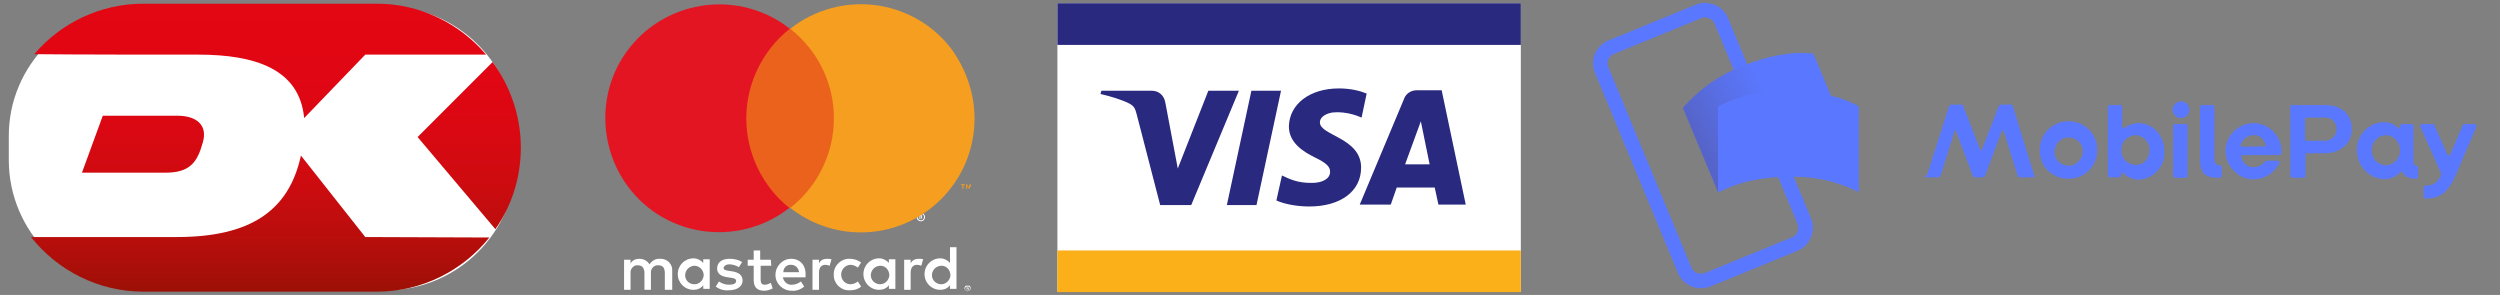
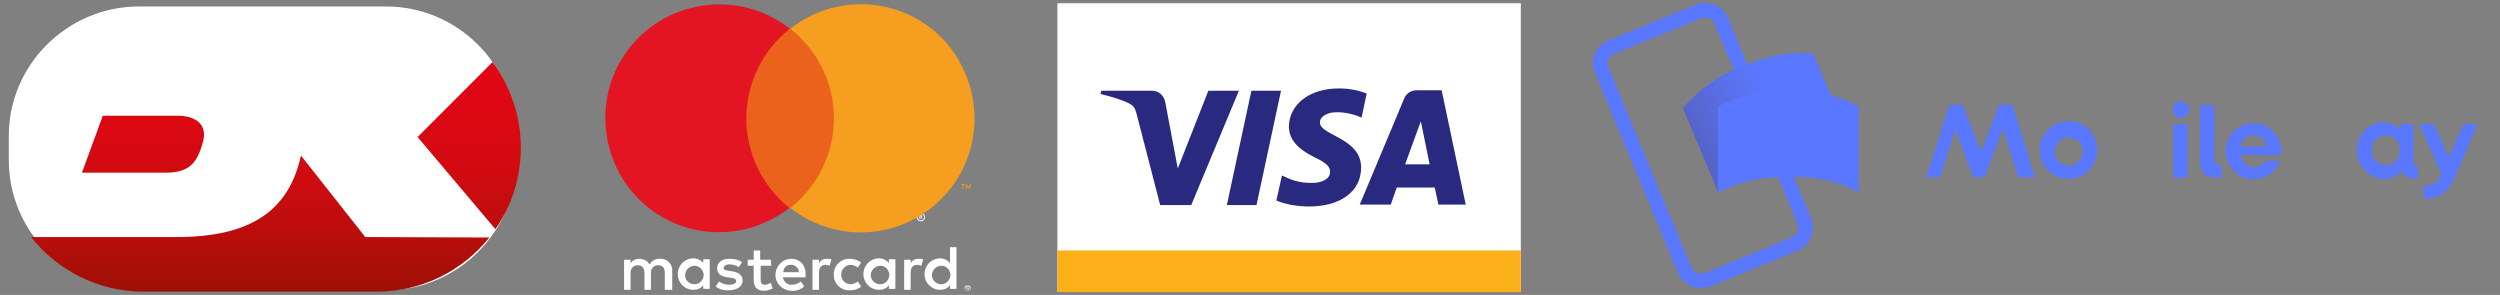
<svg xmlns="http://www.w3.org/2000/svg" version="1.1" id="Layer_1" x="0px" y="0px" viewBox="0 0 540 63.7" style="enable-background:new 0 0 540 63.7;" xml:space="preserve">
  <rect x="0" y="0" width="540" height="63.7" fill="#808080" stroke="none" />
  <style type="text/css">
	.st0{fill:#FFFFFF;}
	.st1{display:none;fill:#FFFFFF;}
	.st2{fill:#FBAF18;}
	.st3{fill:#29297F;}
	.st4{display:none;}
	.st5{display:inline;}
	.st6{fill:url(#SVGID_1_);}
	.st7{fill:url(#SVGID_2_);}
	.st8{fill:url(#SVGID_3_);}
	.st9{fill:url(#SVGID_4_);}
	.st10{fill:none;}
	.st11{fill:#EB621D;}
	.st12{fill:#E41522;}
	.st13{fill:#F59E1F;}
	.st14{fill:none;stroke:#5A78FF;stroke-width:3.14;stroke-linecap:round;stroke-linejoin:round;}
	.st15{fill:#5A78FF;}
	.st16{opacity:0.4;}
	.st17{fill:url(#SVGID_5_);}
</style>
  <path class="st0" d="M83.4,62.7H30C14.5,62.7,1.9,50,1.9,34.6v-5.1C1.8,14.1,14.5,1.4,30,1.4h53.4c15.5,0,28.1,12.7,28.1,28.1v5.1  C111.5,50.1,98.8,62.7,83.4,62.7z" />
  <rect x="228.4" y="0.7" class="st0" width="100.1" height="62.3" />
  <path class="st0" d="M198,46.9c0-0.5,0.4-0.9,0.9-0.9s0.9,0.4,0.9,0.9s-0.4,0.9-0.9,0.9C198.4,47.8,198,47.4,198,46.9 M198.9,47.6  c0.4,0,0.7-0.3,0.7-0.7s-0.3-0.7-0.7-0.7s-0.7,0.3-0.7,0.7C198.3,47.3,198.5,47.6,198.9,47.6 M198.8,47.3h-0.2v-0.8h0.3h0.2l0.1,0.2  l-0.1,0.2l0.1,0.3H199l-0.1-0.3h-0.1L198.8,47.3L198.8,47.3z M198.8,46.9L198.8,46.9h0.2v-0.1v-0.1h-0.1h-0.1L198.8,46.9L198.8,46.9  z" />
  <path class="st1" d="M417.6,41.5l-0.2,1.2c-0.1,0.4-0.2,0.6-0.4,0.9c-0.3,0.3-0.6,0.5-1.4,0.5l-1.5,0.1l0.1,1.3  c0,0.4,0.1,0.3,0.2,0.4l0.2,0.1h0.5l1.4-0.1l-0.5,2h-1.6c-1.2,0-2,0-2.3-0.2s-0.3-0.4-0.4-0.8l-0.2-5.3h2.6v1.1h0.6  c0.2,0,0.4,0,0.5-0.1s0.1-0.1,0.2-0.3l0.2-0.8L417.6,41.5" />
  <rect x="228.4" y="54.1" class="st2" width="100.1" height="9" />
-   <rect x="228.4" y="0.7" class="st3" width="100.1" height="9" />
  <path class="st3" d="M267.6,19.6l-10.3,24.7h-6.7l-5.1-19.7c-0.3-1.2-0.6-1.7-1.5-2.2c-1.5-0.8-4.1-1.6-6.3-2.1l0.2-0.7h10.9  c1.4,0,2.6,0.9,2.9,2.5l2.7,14.3l6.6-16.8L267.6,19.6 M294,36.2c0-6.5-9-6.9-8.9-9.8c0-0.9,0.9-1.8,2.7-2.1c0.9-0.1,3.4-0.2,6.3,1.1  l1.1-5.2c-1.5-0.6-3.5-1.1-6-1.1c-6.3,0-10.7,3.4-10.8,8.2c0,3.6,3.2,5.5,5.6,6.7c2.5,1.2,3.3,2,3.3,3.1c0,1.7-2,2.4-3.8,2.4  c-3.2,0.1-5.1-0.9-6.6-1.6l-1.2,5.4c1.5,0.7,4.2,1.3,7.1,1.3C289.6,44.6,294,41.3,294,36.2 M310.7,44.2h5.9l-5.2-24.7H306  c-1.2,0-2.3,0.7-2.7,1.8l-9.6,22.9h6.7l1.3-3.7h8.2L310.7,44.2z M303.5,35.5l3.4-9.3l1.9,9.3H303.5z M276.7,19.6l-5.3,24.7H265  l5.3-24.7C270.3,19.6,276.7,19.6,276.7,19.6z" />
  <g class="st4">
    <g class="st5">
      <path class="st0" d="M853.6-5.9c-9.7,0-40.7,0-50.4,0c-20.9,0-37.8,16.9-37.8,37.8s16.9,37.8,37.8,37.8c9.7,0,40.7,0,50.4,0    c20.9,0,37.8-16.9,37.8-37.8C891.4,11,874.5-5.9,853.6-5.9z" />
    </g>
  </g>
  <g>
    <linearGradient id="SVGID_1_" gradientUnits="userSpaceOnUse" x1="101.35" y1="-695.405" x2="101.35" y2="-757.407" gradientTransform="matrix(1 0 0 -1 0 -694.32)">
      <stop offset="0" style="stop-color:#E30613" />
      <stop offset="0.237" style="stop-color:#E10613" />
      <stop offset="0.428" style="stop-color:#DA0812" />
      <stop offset="0.603" style="stop-color:#CF0B10" />
      <stop offset="0.767" style="stop-color:#BE0D0D" />
      <stop offset="0.924" style="stop-color:#A90F09" />
      <stop offset="1" style="stop-color:#9C1006" />
    </linearGradient>
    <path class="st6" d="M90.2,29.6L107,49.5c3.5-5,5.5-11.1,5.5-17.6c0-6.9-2.3-13.3-6.1-18.5L90.2,29.6z" />
    <linearGradient id="SVGID_2_" gradientUnits="userSpaceOnUse" x1="56.2" y1="-695.405" x2="56.2" y2="-757.405" gradientTransform="matrix(1 0 0 -1 0 -694.32)">
      <stop offset="0" style="stop-color:#E30613" />
      <stop offset="0.237" style="stop-color:#E10613" />
      <stop offset="0.428" style="stop-color:#DA0812" />
      <stop offset="0.603" style="stop-color:#CF0B10" />
      <stop offset="0.767" style="stop-color:#BE0D0D" />
      <stop offset="0.924" style="stop-color:#A90F09" />
      <stop offset="1" style="stop-color:#9C1006" />
    </linearGradient>
-     <path class="st7" d="M42.8,11.8c12.5,0,21.9,3.2,22.9,13.7l13.2-13.7H105c-5.7-6.7-14.2-11-23.6-11H31C21.6,0.8,13.1,5,7.4,11.7   C15.8,11.8,35.1,11.8,42.8,11.8z" />
    <linearGradient id="SVGID_3_" gradientUnits="userSpaceOnUse" x1="30.884" y1="-695.406" x2="30.884" y2="-757.407" gradientTransform="matrix(1 0 0 -1 0 -694.32)">
      <stop offset="0" style="stop-color:#E30613" />
      <stop offset="0.237" style="stop-color:#E10613" />
      <stop offset="0.428" style="stop-color:#DA0812" />
      <stop offset="0.603" style="stop-color:#CF0B10" />
      <stop offset="0.767" style="stop-color:#BE0D0D" />
      <stop offset="0.924" style="stop-color:#A90F09" />
      <stop offset="1" style="stop-color:#9C1006" />
    </linearGradient>
    <path class="st8" d="M22.2,25l-4.5,12.3c0,0,13.2,0,18,0c5.3,0,6.9-2.2,8.1-6.5C45,26.7,42,25,38.4,25C35.4,25,22.2,25,22.2,25z" />
    <linearGradient id="SVGID_4_" gradientUnits="userSpaceOnUse" x1="56.2" y1="-695.404" x2="56.2" y2="-757.408" gradientTransform="matrix(1 0 0 -1 0 -694.32)">
      <stop offset="0" style="stop-color:#E30613" />
      <stop offset="0.237" style="stop-color:#E10613" />
      <stop offset="0.428" style="stop-color:#DA0812" />
      <stop offset="0.603" style="stop-color:#CF0B10" />
      <stop offset="0.767" style="stop-color:#BE0D0D" />
      <stop offset="0.924" style="stop-color:#A90F09" />
      <stop offset="1" style="stop-color:#9C1006" />
    </linearGradient>
    <path class="st9" d="M78.9,51.2L65,33.6c-2.6,12-11,17.6-26.8,17.6c-11.9,0-25.7,0-31.5,0C12.4,58.4,21.2,63,31,63h50.4   c9.8,0,18.6-4.6,24.3-11.7L78.9,51.2L78.9,51.2z" />
  </g>
-   <rect x="120.4" y="-9.4" class="st10" width="100.4" height="82.4" />
  <path class="st0" d="M145.2,62.6v-4.1c0.1-1.3-0.9-2.5-2.3-2.6c-0.1,0-0.2,0-0.3,0c-0.9-0.1-1.8,0.4-2.3,1.2  c-0.5-0.8-1.3-1.2-2.2-1.2c-0.8,0-1.5,0.3-1.9,1v-0.8h-1.4v6.5h1.4V59c-0.1-0.8,0.5-1.6,1.3-1.7c0.1,0,0.2,0,0.3,0  c0.9,0,1.4,0.6,1.4,1.7v3.6h1.4V59c-0.1-0.8,0.5-1.6,1.3-1.7c0.1,0,0.2,0,0.3,0c1,0,1.4,0.6,1.4,1.7v3.6H145.2z M166.5,56.1h-2.3v-2  h-1.4v2h-1.3v1.3h1.3v3c0,1.5,0.6,2.4,2.3,2.4c0.6,0,1.2-0.2,1.8-0.5l-0.4-1.2c-0.4,0.2-0.8,0.4-1.3,0.4c-0.7,0-0.9-0.4-0.9-1.1v-3  h2.3L166.5,56.1z M178.6,55.9c-0.7,0-1.4,0.3-1.7,1v-0.8h-1.4v6.5h1.4v-3.7c0-1.1,0.5-1.7,1.4-1.7c0.3,0,0.6,0.1,0.9,0.2l0.4-1.4  C179.3,55.9,179,55.9,178.6,55.9L178.6,55.9z M160.3,56.6c-0.8-0.5-1.7-0.7-2.7-0.7c-1.7,0-2.7,0.8-2.7,2.1c0,1.1,0.8,1.7,2.3,1.9  l0.7,0.1c0.8,0.1,1.1,0.3,1.1,0.7c0,0.5-0.5,0.8-1.5,0.8c-0.8,0-1.5-0.2-2.2-0.7l-0.7,1.1c0.8,0.6,1.8,0.9,2.8,0.8  c1.9,0,3-0.9,3-2.1c0-1.2-0.9-1.8-2.3-2l-0.7-0.1c-0.6-0.1-1.1-0.2-1.1-0.6s0.5-0.8,1.2-0.8s1.4,0.2,2.1,0.6L160.3,56.6z   M198.4,55.9c-0.7,0-1.4,0.3-1.7,1v-0.8h-1.4v6.5h1.4v-3.7c0-1.1,0.5-1.7,1.4-1.7c0.3,0,0.6,0.1,0.9,0.2l0.4-1.4  C199.1,55.9,198.7,55.9,198.4,55.9L198.4,55.9z M180.1,59.3c-0.1,1.8,1.4,3.4,3.2,3.4c0.1,0,0.2,0,0.3,0c0.9,0,1.7-0.2,2.4-0.8  l-0.7-1.1c-0.5,0.4-1.1,0.6-1.7,0.6c-1.2-0.1-2-1.1-1.9-2.3c0.1-1,0.9-1.8,1.9-1.9c0.6,0,1.2,0.2,1.7,0.6l0.7-1.1  c-0.7-0.5-1.5-0.8-2.4-0.8c-1.8-0.1-3.4,1.3-3.5,3.1C180.1,59.1,180.1,59.2,180.1,59.3L180.1,59.3z M193.4,59.3V56H192v0.8  c-0.5-0.6-1.3-1-2.1-1c-1.9,0-3.4,1.5-3.4,3.4s1.5,3.4,3.4,3.4c0.8,0,1.6-0.3,2.1-1v0.8h1.4V59.3z M188.1,59.3  c0.1-1.1,1-1.9,2.1-1.9s1.9,1,1.9,2.1c-0.1,1-0.9,1.9-2,1.9s-2-0.9-2-1.9C188.1,59.4,188.1,59.4,188.1,59.3z M170.9,55.9  c-1.9,0-3.4,1.6-3.4,3.5s1.6,3.4,3.5,3.4l0,0c1,0.1,2-0.3,2.7-0.9l-0.7-1.1c-0.5,0.4-1.2,0.7-1.9,0.7c-1,0.1-1.8-0.6-2-1.6h4.9  c0-0.2,0-0.4,0-0.5C174.1,57.3,172.8,55.9,170.9,55.9L170.9,55.9z M170.9,57.2c0.9,0,1.6,0.7,1.7,1.6l0,0h-3.4  C169.2,57.8,170,57.1,170.9,57.2L170.9,57.2z M206.6,59.3v-5.9h-1.4v3.4c-0.5-0.6-1.3-1-2.1-1c-1.9,0-3.4,1.5-3.4,3.4  s1.5,3.4,3.4,3.4c0.8,0,1.6-0.3,2.1-1v0.8h1.4V59.3z M209,61.7c0.1,0,0.2,0,0.3,0s0.2,0.1,0.2,0.1c0.1,0.1,0.1,0.1,0.1,0.2  c0.1,0.2,0.1,0.3,0,0.5c0,0.1-0.1,0.1-0.1,0.2c-0.1,0.1-0.1,0.1-0.2,0.1c-0.1,0-0.2,0.1-0.3,0.1c-0.3,0-0.5-0.2-0.6-0.4  s-0.1-0.3,0-0.5c0-0.1,0.1-0.1,0.1-0.2c0.1-0.1,0.1-0.1,0.2-0.1C208.8,61.7,208.9,61.7,209,61.7L209,61.7z M209,62.8  c0.1,0,0.1,0,0.2,0c0.1,0,0.1-0.1,0.2-0.1c0.2-0.2,0.2-0.5,0-0.7c0,0-0.1-0.1-0.2-0.1c-0.1,0-0.1,0-0.2,0c-0.1,0-0.1,0-0.2,0  c-0.1,0-0.1,0.1-0.2,0.1c-0.2,0.2-0.2,0.5,0,0.7c0,0,0.1,0.1,0.2,0.1C208.8,62.8,208.9,62.8,209,62.8L209,62.8z M209,62  c0.1,0,0.1,0,0.2,0.1l0.1,0.1v0.1l-0.1,0.1l0.2,0.2h-0.2l-0.2-0.2h-0.1v0.2h-0.1V62H209z M208.9,62.1v0.2h0.2h0.1c0,0,0,0,0-0.1  c0,0,0,0,0-0.1h-0.1L208.9,62.1z M201.3,59.3c0.1-1.1,1-1.9,2.1-1.9s1.9,1,1.9,2.1c-0.1,1-0.9,1.9-2,1.9s-2-0.9-2-1.9  C201.3,59.4,201.3,59.4,201.3,59.3z M153.3,59.3V56h-1.4v0.8c-0.5-0.6-1.3-1-2.1-1c-1.9,0-3.4,1.5-3.4,3.4s1.5,3.4,3.4,3.4  c0.8,0,1.6-0.3,2.1-1v0.8h1.4V59.3z M148,59.3c0.1-1.1,1-1.9,2.1-1.9c1.1,0.1,1.9,1,1.9,2.1c-0.1,1-0.9,1.9-2,1.9s-2-0.8-2-1.9  C148,59.4,148,59.4,148,59.3L148,59.3z" />
  <g id="_Group_">
    <rect x="159.8" y="6.2" class="st11" width="21.6" height="38.7" />
    <path id="_Path_" class="st12" d="M161.2,25.6c0-7.6,3.5-14.7,9.4-19.4c-10.7-8.4-26.2-6.5-34.6,4.1s-6.5,26.2,4.1,34.6   c8.9,7,21.5,7,30.4,0C164.7,40.3,161.2,33.1,161.2,25.6z" />
    <path class="st13" d="M210.5,25.6c0,13.6-11,24.6-24.6,24.6c-5.5,0-10.9-1.9-15.2-5.3c10.7-8.4,12.6-23.9,4.1-34.6   c-1.2-1.5-2.6-2.9-4.1-4.1c10.7-8.4,26.2-6.6,34.6,4.1C208.6,14.7,210.5,20.1,210.5,25.6L210.5,25.6z" />
    <path class="st13" d="M208.1,40.8V40h0.3v-0.2h-0.8V40h0.3v0.8H208.1z M209.7,40.8v-1h-0.2l-0.3,0.7l-0.3-0.7h-0.2v1h0.2v-0.7   l0.3,0.6h0.2l0.3-0.6V40.8L209.7,40.8z" />
  </g>
  <g>
    <g id="Layer_1_1_">
      <path class="st14" d="M348,10.2l18.8-7.7c2-0.8,4.2,0.1,5,2l17.9,43.2c0.8,2-0.1,4.2-2,5l-18.8,7.7c-2,0.8-4.2-0.1-5-2L346,15.2    C345.1,13.2,346.1,11,348,10.2z" />
      <path class="st15" d="M383.9,32.5c-5.3,2.2-9.9,5.2-12.8,9l-7.6-18.2c3.5-4,7.8-7.1,12.8-9c5.3-2.2,10.8-3.3,15.4-2.7l7.6,18.2    C394,29.5,388.7,30.4,383.9,32.5z" />
      <g class="st16">
        <linearGradient id="SVGID_5_" gradientUnits="userSpaceOnUse" x1="367.746" y1="1435.161" x2="384.5" y2="1426.575" gradientTransform="matrix(1 0 0 1 0 -1402.941)">
          <stop offset="0" style="stop-color:#504678" />
          <stop offset="0.55" style="stop-color:#504678;stop-opacity:0.41" />
          <stop offset="0.97" style="stop-color:#504678;stop-opacity:0" />
        </linearGradient>
        <path class="st17" d="M383.9,32.5c-5.3,2.2-9.9,5.2-12.8,9l-7.6-18.2c3.5-4,7.8-7.1,12.8-9c5.3-2.2,10.8-3.3,15.4-2.7l7.6,18.2     C394,29.5,388.7,30.4,383.9,32.5z" />
      </g>
      <path class="st15" d="M386.3,38.2c-5.8,0-11.1,1.2-15.2,3.4V23c4.7-2.4,10-3.6,15.2-3.4c5.8,0,11.2,1.1,15.2,3.4v18.5    C396.8,39.1,391.6,38,386.3,38.2z" />
      <path class="st15" d="M416.2,37.9L421,23c0.1-0.2,0.3-0.4,0.4-0.4h2.3c0.2,0,0.4,0.2,0.4,0.4l3.6,9.3c0.1,0.2,0.3,0.2,0.4,0    l3.6-9.3c0.1-0.2,0.3-0.4,0.4-0.4h2.3c0.2,0,0.4,0.2,0.4,0.4l4.6,14.9c0.1,0.2,0,0.4-0.2,0.4c-0.1,0-0.1,0-0.2,0h-2.8    c-0.2,0-0.4-0.1-0.4-0.4l-3-9.6c-0.1-0.2-0.3-0.2-0.4,0l-3.6,9.6c-0.1,0.3-0.3,0.4-0.5,0.4h-1.7c-0.3,0-0.4-0.2-0.5-0.4l-3.6-9.6    c-0.1-0.2-0.3-0.2-0.3,0l-3,9.6c-0.1,0.2-0.3,0.4-0.4,0.4h-2.7c-0.2,0-0.4-0.2-0.4-0.4C416.2,38,416.2,38,416.2,37.9z" />
      <path class="st15" d="M440.6,32.5c-0.1-3.5,2.7-6.3,6.1-6.3c3.5-0.1,6.3,2.7,6.3,6.1c0.1,3.5-2.7,6.3-6.1,6.3h-0.1    c-3.3,0.1-6.1-2.5-6.2-5.8C440.6,32.7,440.6,32.6,440.6,32.5z M449.9,32.5c-0.1-1.7-1.6-2.9-3.3-2.8c-1.7,0.1-2.9,1.6-2.8,3.3    c0.1,1.6,1.4,2.8,3.1,2.8C448.5,35.8,450,34.2,449.9,32.5L449.9,32.5z" />
-       <path class="st15" d="M458.6,37.4c-0.3-0.2-0.4-0.1-0.4,0.2v0.3c0,0.3-0.2,0.4-0.4,0.4h-2.1c-0.3,0-0.4-0.2-0.4-0.4V23.1    c0-0.3,0.2-0.4,0.4-0.4h2.3c0.3,0,0.4,0.2,0.4,0.4v4.3c0,0.3,0.2,0.4,0.5,0.2c0.9-0.6,2-1,3-1c3.2,0,5.6,2.7,5.6,6.1    c0.2,3.2-2.3,6-5.6,6.1h-0.1C460.5,38.7,459.4,38.2,458.6,37.4z M464.3,32.5c0.1-1.7-1.2-3.1-2.8-3.3c-1.7-0.1-3.1,1.2-3.3,2.8    c0,0.2,0,0.3,0,0.4c-0.1,1.7,1.2,3.1,2.9,3.2c0,0,0,0,0.1,0C462.9,35.8,464.3,34.3,464.3,32.5L464.3,32.5L464.3,32.5z" />
      <path class="st15" d="M469.3,23.7c0-1,0.8-1.8,1.8-1.8s1.8,0.8,1.8,1.8s-0.8,1.8-1.8,1.8S469.3,24.7,469.3,23.7z M469.4,38V27.2    c0-0.3,0.2-0.4,0.4-0.4h2.3c0.3,0,0.4,0.2,0.4,0.4l0,0V38c0,0.3-0.2,0.4-0.4,0.4h-2.3C469.6,38.3,469.4,38.2,469.4,38L469.4,38z" />
      <path class="st15" d="M475.2,34.4V23.1c0-0.3,0.2-0.4,0.4-0.4h2.3c0.3,0,0.4,0.2,0.4,0.4v11.4c0,0.7,0.4,1.2,1.2,1.2    c0.3,0,0.4,0.2,0.4,0.4l0,0V38c0,0.3-0.2,0.4-0.4,0.4C476.4,38.5,475.2,37.5,475.2,34.4z" />
      <path class="st15" d="M480.7,32.6c0-3.3,2.8-6,6.1-6c3.3,0,6,2.8,6,6.1l0,0c0,0.4-0.1,0.8-0.5,0.8h-7.9c-0.2,0-0.3,0.1-0.3,0.3    c0.2,1.4,1.4,2.4,2.8,2.3c0.8,0,1.7-0.4,2.2-1c0.2-0.3,0.4-0.4,0.7-0.4h2.1c0.4,0,0.5,0.3,0.4,0.6c-1.5,3-5.2,4.3-8.2,2.8    C482.1,37,480.7,34.9,480.7,32.6L480.7,32.6z M489.2,31.6c0.2,0,0.3-0.1,0.2-0.3c-0.3-1.2-1.3-2.2-2.7-2.1c-1.2,0-2.4,0.9-2.7,2.1    c-0.1,0.2,0,0.4,0.2,0.4L489.2,31.6L489.2,31.6z" />
-       <path class="st15" d="M494.7,38V23.1c0-0.3,0.2-0.4,0.4-0.4h7.3c3.3,0,5.6,2,5.6,5.2s-2.6,5.2-5.8,5.2h-3.8    c-0.2,0-0.4,0.1-0.4,0.4v0.1V38c0,0.3-0.2,0.4-0.4,0.4h-2.4C494.9,38.3,494.7,38.2,494.7,38z M502.3,30.4c1.3,0,2.5-1.2,2.4-2.6    c0-1.3-1-2.4-2.3-2.4c-0.1,0-0.1,0-0.2,0h-3.9c-0.3,0-0.4,0.2-0.4,0.4V30c0,0.3,0.1,0.4,0.4,0.4H502.3z" />
      <path class="st15" d="M509.1,32.5c-0.1-3.2,2.4-6,5.7-6.1h0.1c1.2,0,2.2,0.4,3.1,1.2c0.2,0.2,0.4,0.2,0.4-0.1v-0.3    c0-0.3,0.2-0.4,0.4-0.4l0,0h2.1c0.3,0,0.4,0.2,0.4,0.4v7.7c0,0.6,0.2,0.8,0.6,0.9c0.2,0,0.4,0.2,0.4,0.4v2c0,0.2-0.2,0.4-0.4,0.4    l0,0c-1.5,0-2.4-0.4-2.9-1.3c-0.2-0.3-0.3-0.3-0.5-0.1c-1,1-2.3,1.6-3.7,1.5C511.7,38.5,509.1,35.8,509.1,32.5    C509.1,32.6,509.1,32.6,509.1,32.5z M518.4,32.5c0.1-1.7-1.2-3.1-2.8-3.3c-1.7-0.1-3.1,1.2-3.3,2.8c0,0.2,0,0.3,0,0.4    c-0.1,1.7,1.2,3.1,2.8,3.3c1.7,0.1,3.1-1.2,3.3-2.8C518.4,32.8,518.4,32.7,518.4,32.5z" />
      <path class="st15" d="M523.5,42.4v-1.9c0-0.3,0.2-0.4,0.4-0.4c1.5,0.1,2.8-0.8,3.3-2.2c0.1-0.3,0.1-0.6-0.1-0.9l-4.3-9.6    c-0.1-0.2,0-0.4,0.2-0.5c0.1,0,0.2-0.1,0.2-0.1h2.3c0.3,0,0.4,0.2,0.4,0.4l2.7,6.1c0.2,0.5,0.4,0.4,0.7,0l2.6-6.1    c0.1-0.3,0.2-0.4,0.4-0.4h2.2c0.2,0,0.4,0.2,0.4,0.4c0,0.1,0,0.1,0,0.2l-4.4,10.3c-1.6,3.7-3.3,5.2-6.7,5.2    C523.7,42.9,523.5,42.7,523.5,42.4z" />
    </g>
  </g>
</svg>